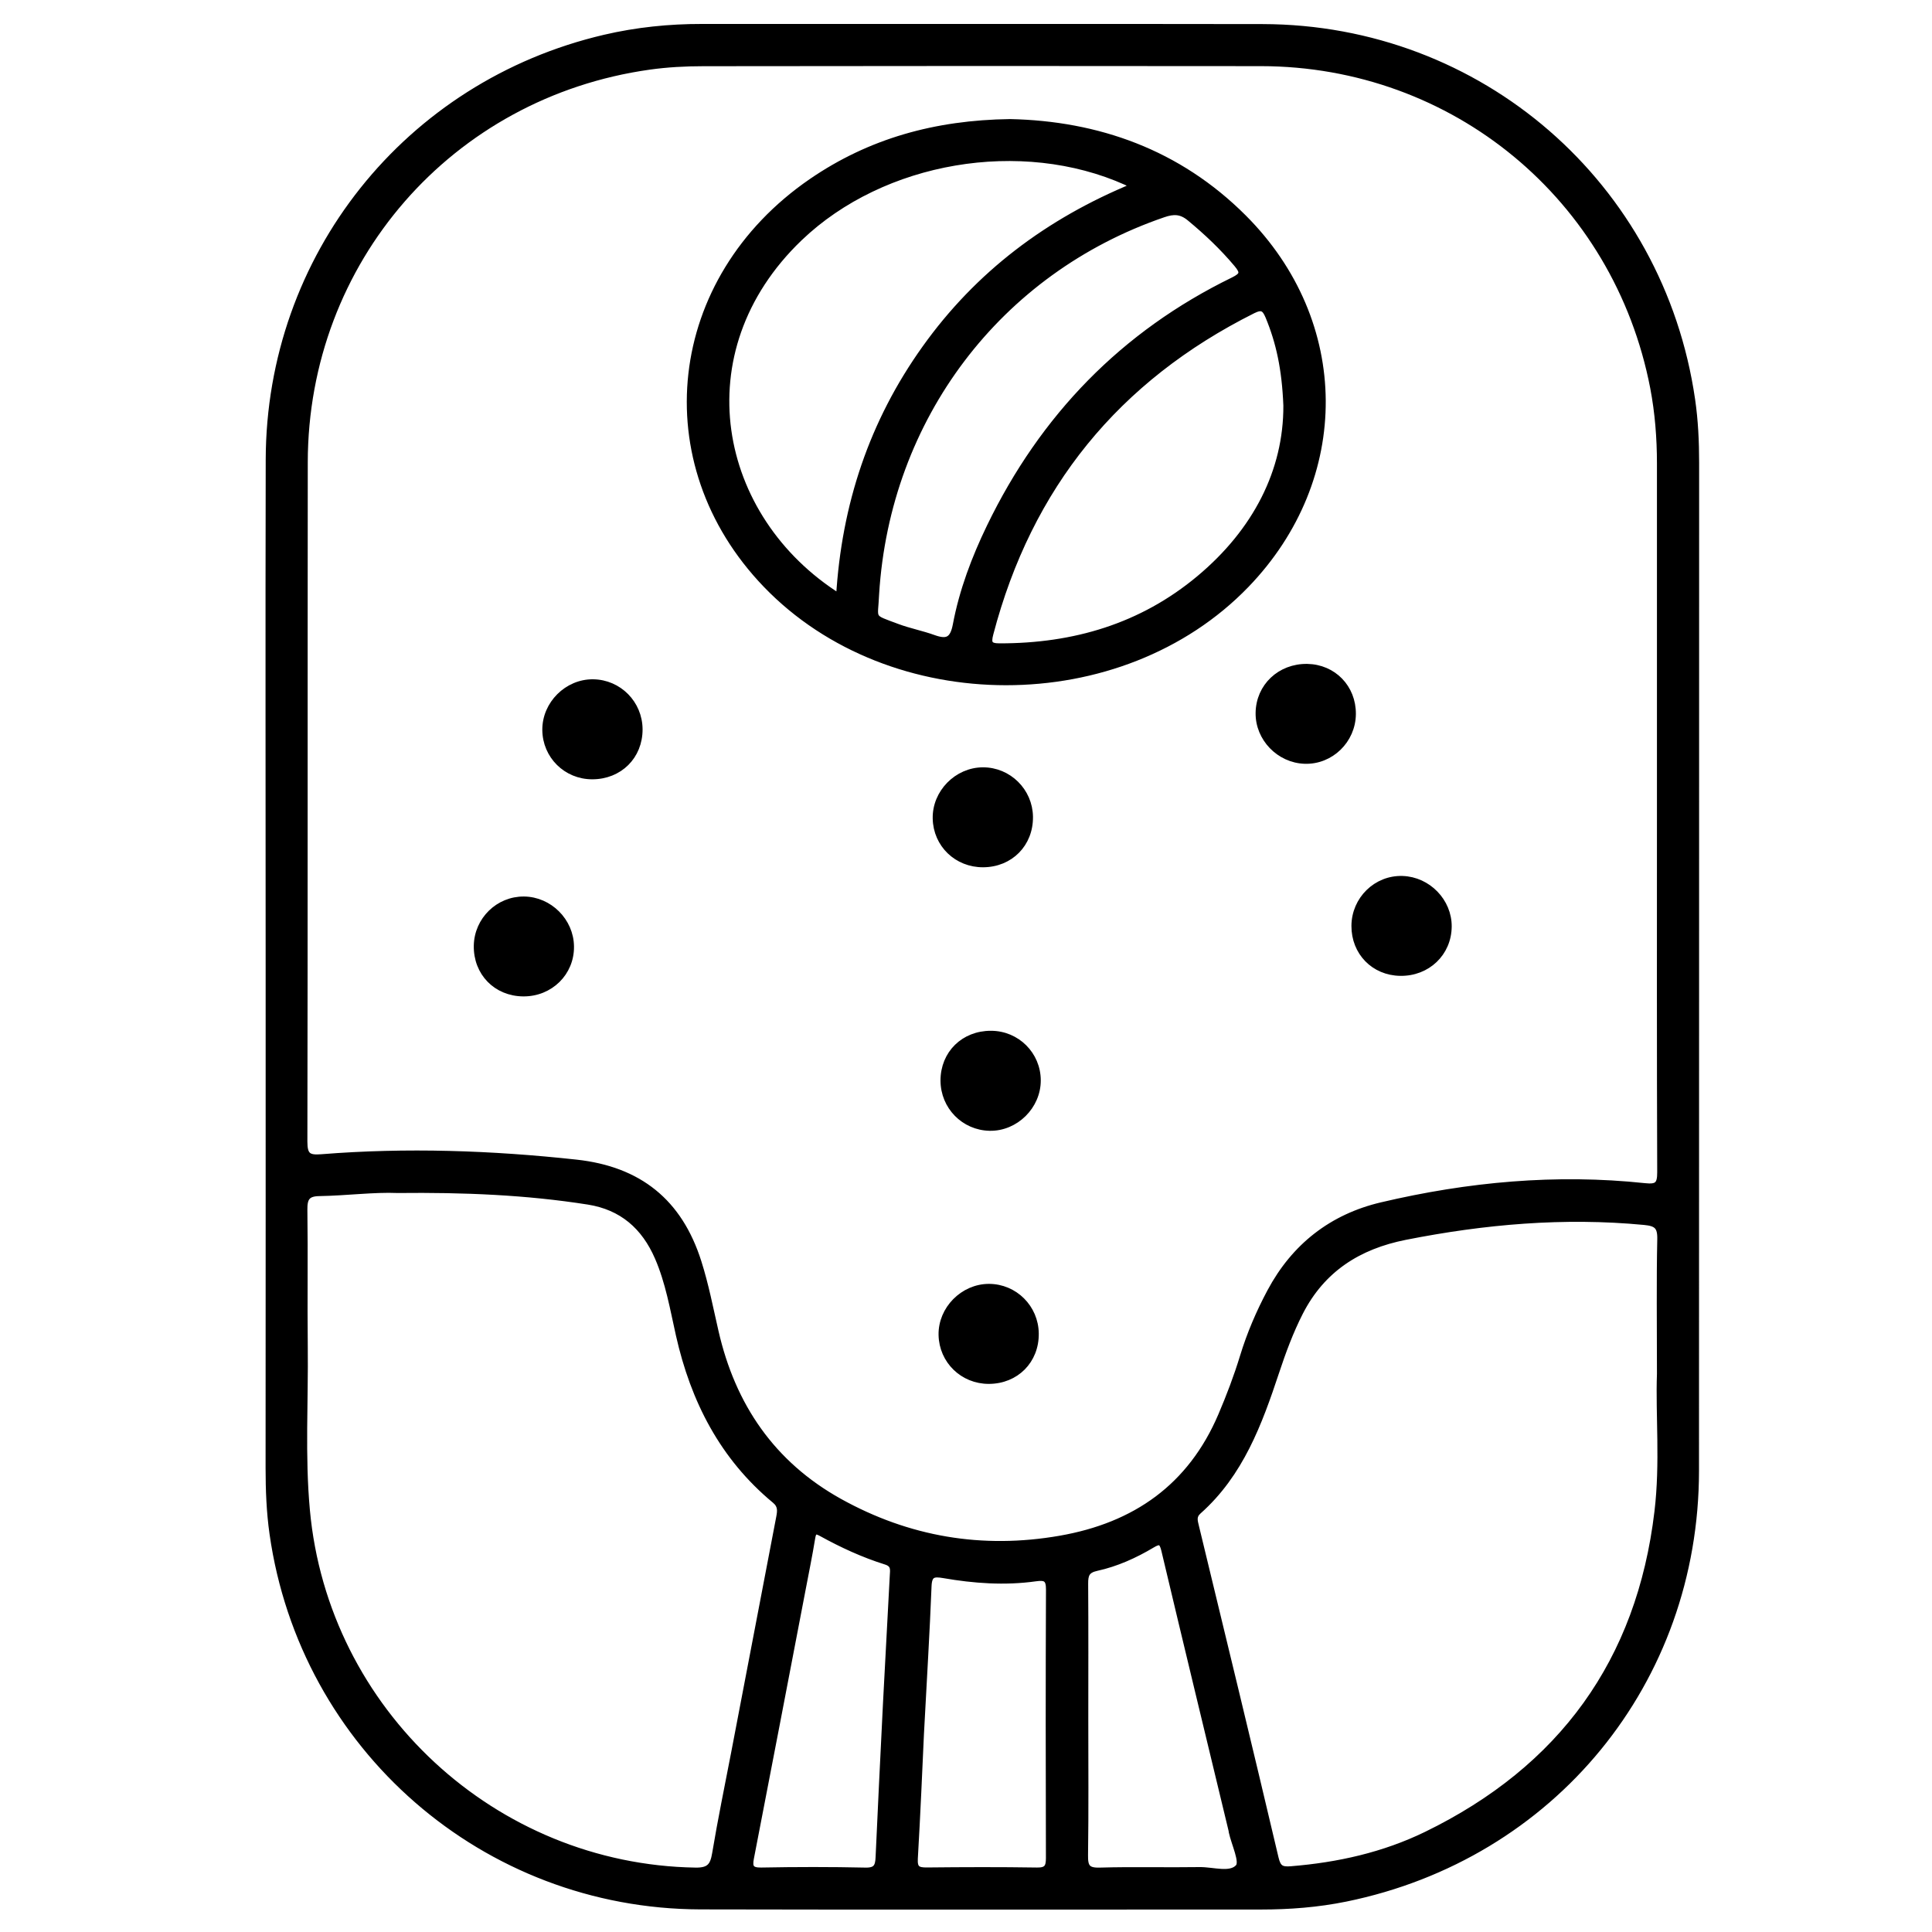
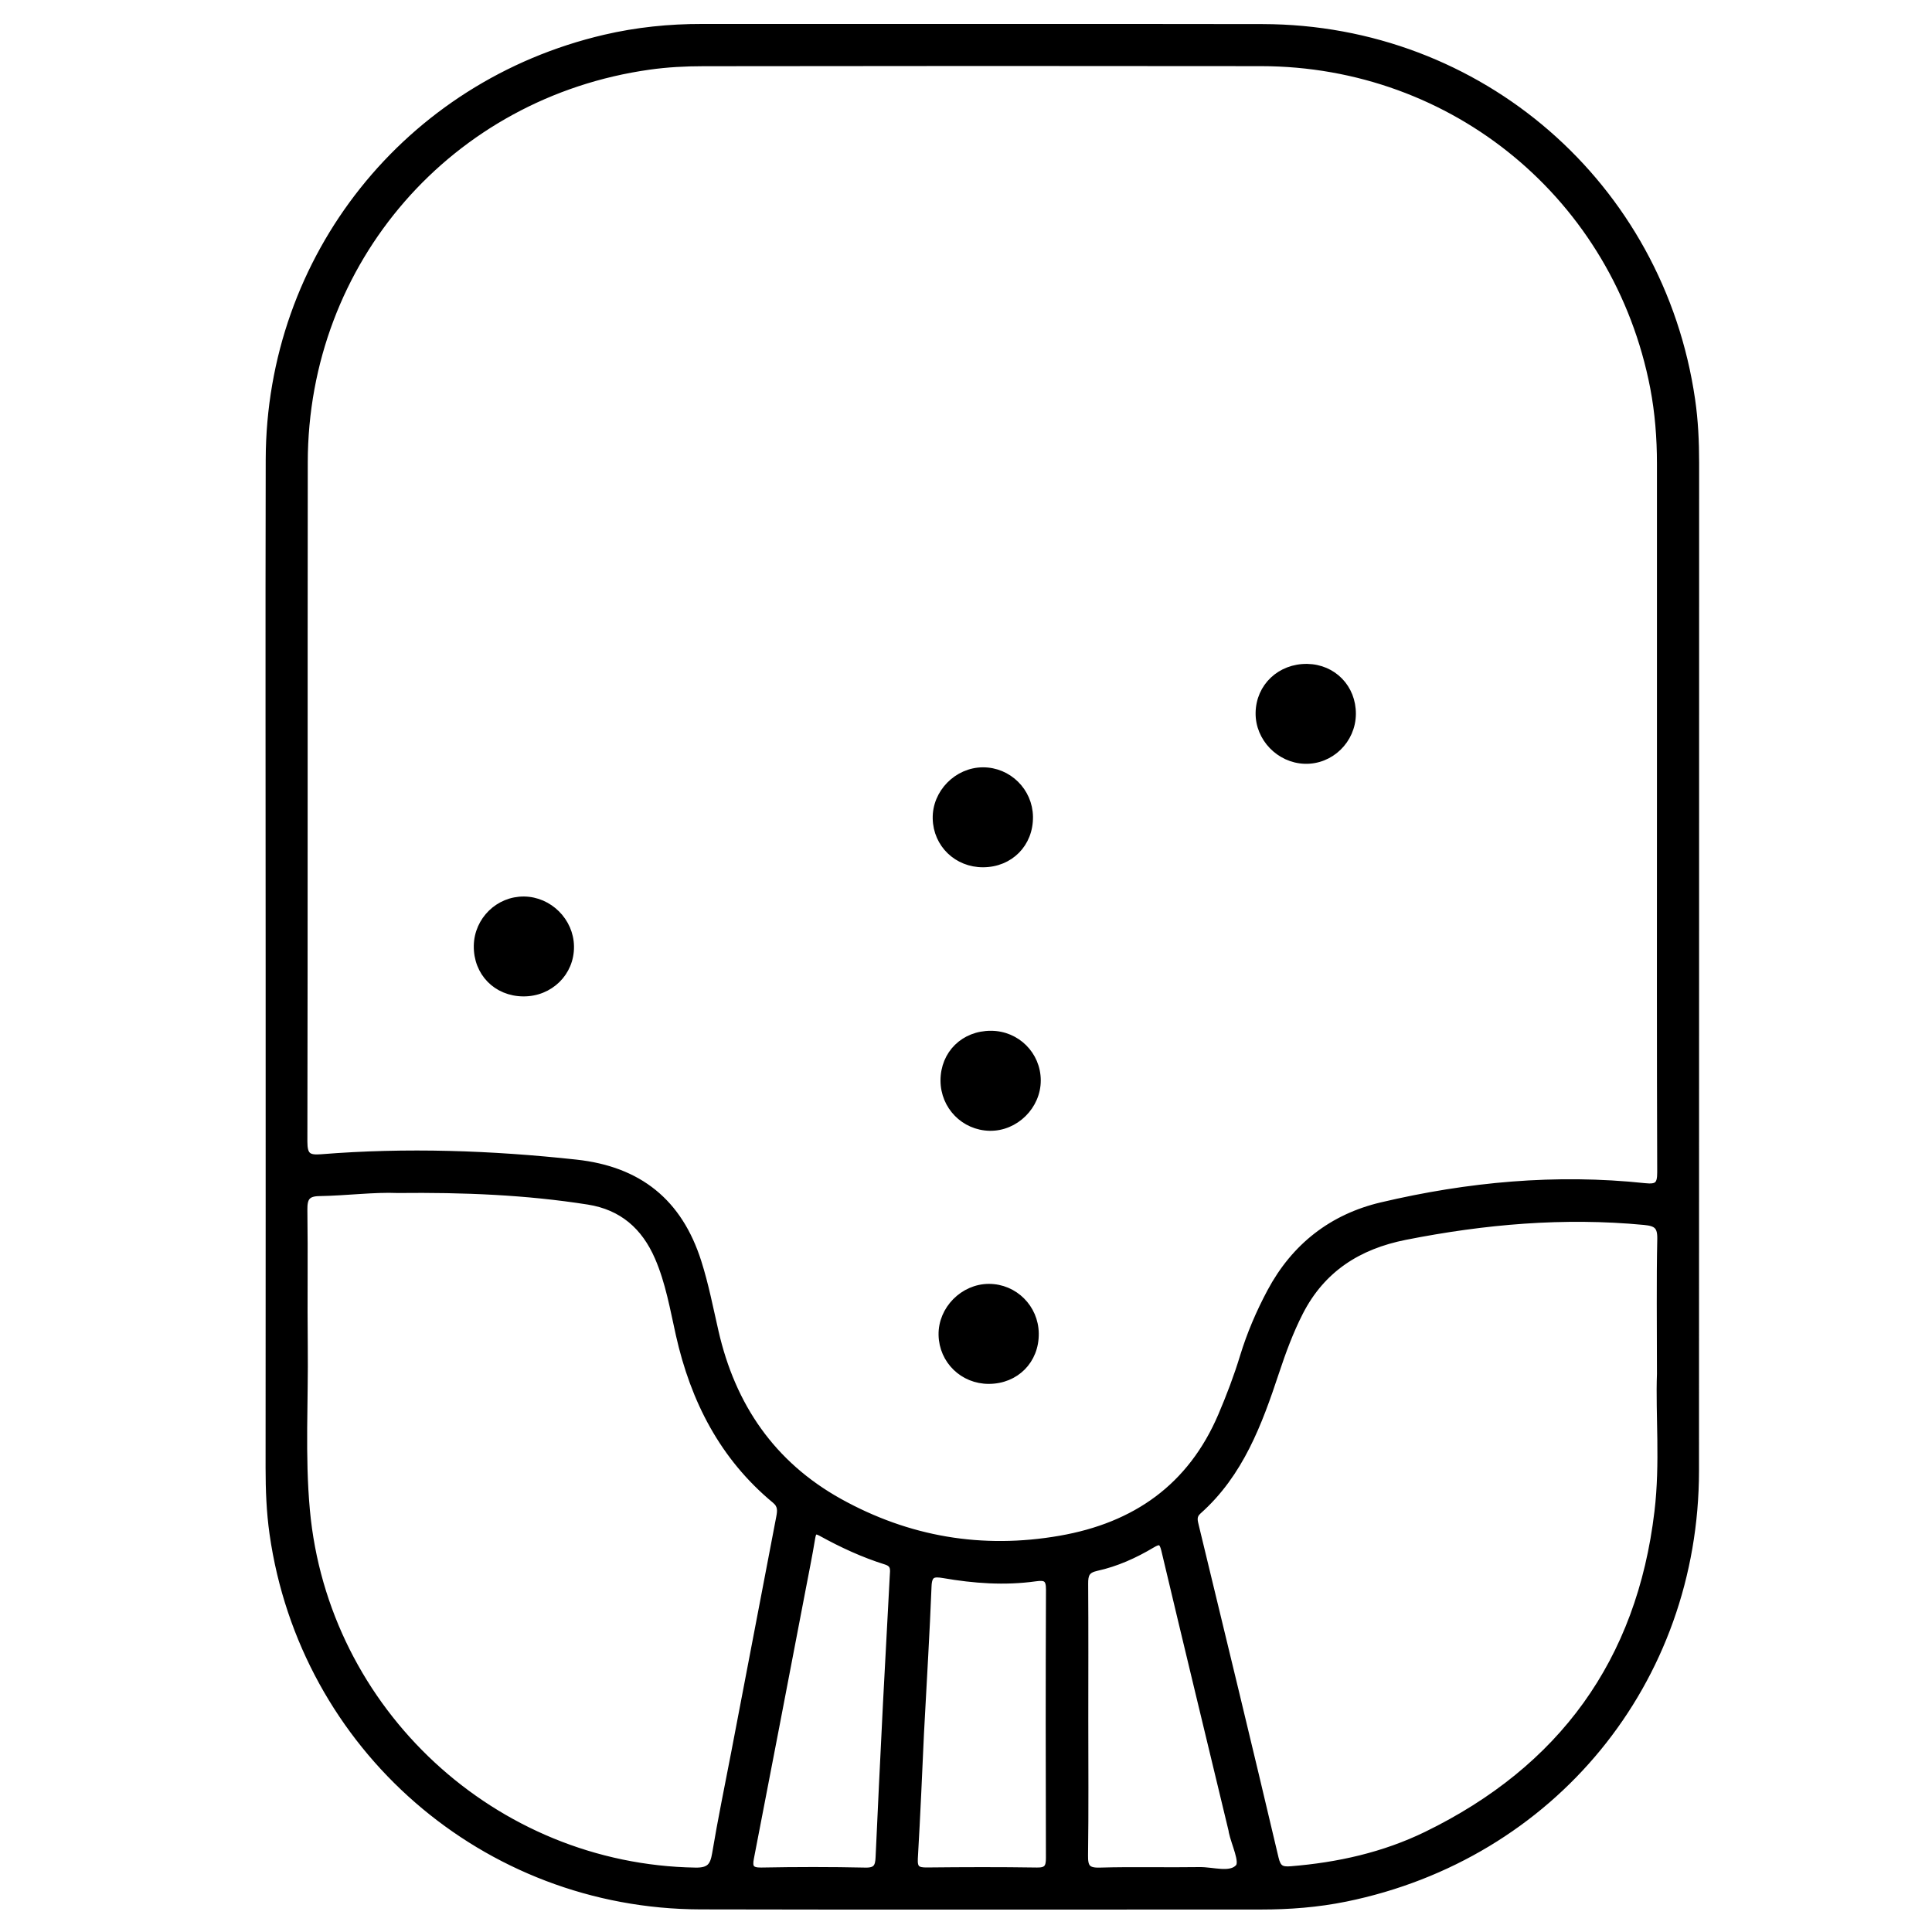
<svg xmlns="http://www.w3.org/2000/svg" version="1.0" x="0px" y="0px" viewBox="0 0 3000 3000" style="enable-background:new 0 0 3000 3000;" xml:space="preserve">
  <style type="text/css">
	.st0{stroke:#000000;stroke-width:10;stroke-miterlimit:10;}
</style>
  <g id="Layer_1">
</g>
  <g id="Layer_2">
    <g>
      <path class="st0" d="M417.5,1499.8c0-262-0.5-524.1,0.1-786.1C418.3,399,632.2,130.6,938.9,58.9c49.7-11.6,100.2-16.8,151.3-16.7    c290.1,0.2,580.3-0.3,870.4,0.2c337.2,0.6,618.2,244.6,666.6,578.4c4.7,32.3,6.2,64.9,6.2,97.7c-0.2,521.8,0.1,1043.6-0.2,1565.4    c-0.2,327.1-222.7,598.5-543.7,664c-43.3,8.8-87.1,12.2-131.3,12.2c-290.1-0.1-580.3,0.5-870.4-0.2    c-335.3-0.8-617.1-246.5-664.3-578.4c-4.8-33.8-6.1-68-6.1-102.2C417.6,2019.4,417.5,1759.6,417.5,1499.8z M2577.9,1255.2    c0-178.5-0.1-357,0-535.5c0-39.6-3.1-79-10.5-117.8C2510.5,307,2258.2,98.1,1958.1,97.7c-288.6-0.4-577.3-0.3-865.9,0.1    c-28,0-56.3,1.5-84,5.4c-309.5,43.5-534.9,302.2-535.3,614.6c-0.4,351.7,0.1,703.3-0.6,1055c0,22,6.4,26.1,26.7,24.5    c132.1-10.6,263.8-6,395.5,8.3c97.6,10.6,160.1,60.8,189.7,154.1c11.3,35.5,18.3,72,26.6,108.1c26.4,115.6,88.1,205.8,192.4,263.9    c107.2,59.6,221.9,79,343,57.9c116.6-20.3,202.9-80.5,250.3-191.5c12.8-30,24.4-60.5,33.9-91.7c10.7-35,25-68.4,42.2-100.6    c37.6-70.4,95.9-115.8,172.7-133.9c134.5-31.7,270.9-44.4,408.8-29.7c19,2,24.3-2,24.2-21.9    C2577.6,1632,2577.9,1443.6,2577.9,1255.2z M617.7,1847.5c-37.2-1.6-79.5,4.1-122,4.8c-19.1,0.3-23.6,8-23.4,26.1    c1,70.6-0.2,141.2,0.6,211.8c1,85-4.5,170.1,3.3,254.9c28.5,312.2,290.9,554.8,603.6,559.9c21.9,0.4,27.8-7.4,31-26.8    c8.7-52.3,19.5-104.2,29.5-156.3c23.3-122,46.7-243.9,70-365.9c1.8-9.7,3-18.3-6.8-26.4c-81.1-67.2-126.2-155.4-149-256.8    c-9.1-40.6-16.1-81.9-32.8-120.4c-20.8-48-55.6-78.6-108.3-86.9C817.3,1850.4,720.4,1846.4,617.7,1847.5z M2577.9,2133.5    c0-78.9-0.9-144.3,0.5-209.5c0.4-20.1-6.1-25.1-25.2-26.9c-125-11.9-248.3-1.1-371.1,23.2c-72.8,14.4-129.2,50.2-163.6,117.5    c-15.2,29.8-26.7,61-37.2,92.7c-26.4,79.6-55.3,158-120.5,215.9c-8.7,7.8-6.1,15.3-3.9,24.5c41.5,171.4,83.1,342.8,123.5,514.4    c3.7,15.9,9.4,18.8,24.2,17.6c73.3-5.9,144.2-21.7,210.4-53.9c209.9-102.3,331.4-268.8,359-501.6    C2583.1,2271.8,2575.6,2195.7,2577.9,2133.5z M1429.7,2692.6c-2.5,54-5.4,123.8-9.5,193.5c-0.9,16,4.8,18.8,19,18.7    c57-0.6,113.9-0.8,170.9,0.1c15.7,0.3,19-5.5,19-19.7c-0.4-139-0.5-278,0.1-417c0.1-17.3-5.8-19.9-21.3-17.7    c-47.8,6.7-95.5,3.2-142.8-5c-15.7-2.7-22.9-1.3-23.6,17.6C1438.7,2534.4,1434.3,2605.6,1429.7,2692.6z M1684.9,2671.1    c0,69.9,0.6,139.7-0.4,209.6c-0.3,18.3,3.5,24.9,23.3,24.3c51.6-1.5,103.3,0,154.9-0.8c20.8-0.3,47.9,9.3,60.4-4.7    c7.7-8.6-6.1-36.3-10.2-55.4c-0.2-0.7-0.1-1.5-0.3-2.3c-34.9-145-70-289.9-104.4-435c-3.4-14.2-7.9-15-19.4-8.1    c-26.8,16-55.4,28.9-85.9,35.6c-15.8,3.4-18.3,10.8-18.2,24.9C1685.2,2529.9,1684.9,2600.5,1684.9,2671.1z M1376.1,2644.7    c2.8-53.3,6.6-125.3,10.5-197.2c0.5-9.9,2.7-18.7-11.2-23c-34.8-10.9-67.9-26.2-99.8-43.8c-9.2-5.1-12.9-4-14.7,7.2    c-4.5,27.6-10.2,55.1-15.4,82.6c-26.5,138.3-53,276.6-79.8,414.8c-2.8,14.3,0.2,19.9,16.4,19.6c53.9-1,107.8-1.1,161.7,0.1    c16.9,0.4,20.2-6.5,20.8-21C1367.8,2810.5,1371.6,2737,1376.1,2644.7z" />
-       <path class="st0" d="M1568.4,189.9c135.6,2.9,261,46.7,362.4,148.1c162.4,162.3,163.7,404.6,4.1,570    c-194.5,201.5-551.3,201.3-745.3-0.3c-182.1-189.3-150-473.9,70.6-625.5C1351.3,219.7,1452.8,191.5,1568.4,189.9z M1303.2,927.1    c8.5-142.9,51.5-271.5,133.5-386.2c82.2-115.1,190.9-197,324.2-251.8c-6.7-3.7-9.1-5.3-11.7-6.5c-163-73.1-378.4-37.1-507.9,86.9    C1057.7,545.5,1109.1,805,1303.2,927.1z M1997.8,629.8c-2.3-57.6-11.5-98.7-27.9-138.4c-5.5-13.2-10.5-16.5-24.4-9.6    c-211.8,106-347.9,273-408,502.3c-4.1,15.5-1,19.9,14.9,19.9c115.4,0.1,220.5-30.8,309.9-105.4    C1950.4,825.1,1998.2,731.4,1997.8,629.8z M1360.1,922.3c-1.7,41.5-9.6,35.3,33.1,51.3c18.4,6.9,38,10.6,56.5,17.3    c20.9,7.5,30.3,3.3,34.8-20.5c10-53.1,29.1-103.6,52.6-152.2c82.5-170.5,207.3-299.5,378-382.8c15.5-7.6,16.5-12.6,5.7-25.5    c-22.1-26.3-46.7-49.6-73.2-71.5c-13.5-11.2-25.4-11.3-41.3-5.8C1550.2,420.3,1377.1,648.7,1360.1,922.3z" />
-       <path class="st0" d="M919.6,1205.1c-40.2,0-72.2-31.7-72.5-71.7c-0.3-40,33.9-74.1,73.9-73.6c39.8,0.5,71.6,32.7,71.8,72.7    C992.9,1174.2,961.7,1205.1,919.6,1205.1z" />
      <path class="st0" d="M1526.6,1341.7c-40.5,0.2-72.5-30.6-73.3-70.7c-0.9-39.9,32.9-74.4,73-74.5c39.6-0.1,72.2,32,72.7,71.8    C1599.5,1310.2,1568.6,1341.5,1526.6,1341.7z" />
      <path class="st0" d="M812.6,1542.2c-41.9-0.3-72.6-31.8-71.9-73.7c0.7-39.8,33.4-71.8,73-71.4c39.2,0.4,72.2,33.3,72.6,72.6    C886.8,1510.4,854.1,1542.5,812.6,1542.2z" />
      <path class="st0" d="M2029.8,1035.9c40.5,0.7,70.9,32,70.6,72.8c-0.3,40.8-34.3,73.7-74.5,72.3c-39.4-1.3-71.8-34.9-71.2-74    C1955.2,1066.2,1987.8,1035.3,2029.8,1035.9z" />
-       <path class="st0" d="M2174.3,1510.3c-40.7-0.6-71-31.7-70.8-72.6c0.2-40.9,33.8-73.8,74.2-72.5c39.4,1.2,71.9,34.7,71.5,73.7    C2248.8,1479.9,2216.2,1511,2174.3,1510.3z" />
      <path class="st0" d="M1538.9,1605.6c40,0.1,72.1,32.1,72.2,72c0.1,40-34.3,74-74.2,73.3c-39.8-0.7-71.4-32.9-71.5-73    C1465.4,1636.2,1496.7,1605.4,1538.9,1605.6z" />
      <path class="st0" d="M1535.5,2143.9c-40.2,0.1-72.3-31.1-73.1-71c-0.8-39.8,33.3-74.3,73.2-74.3c39.7,0,72,32.1,72.4,72.1    C1608.5,2112.5,1577.6,2143.8,1535.5,2143.9z" />
    </g>
  </g>
</svg>